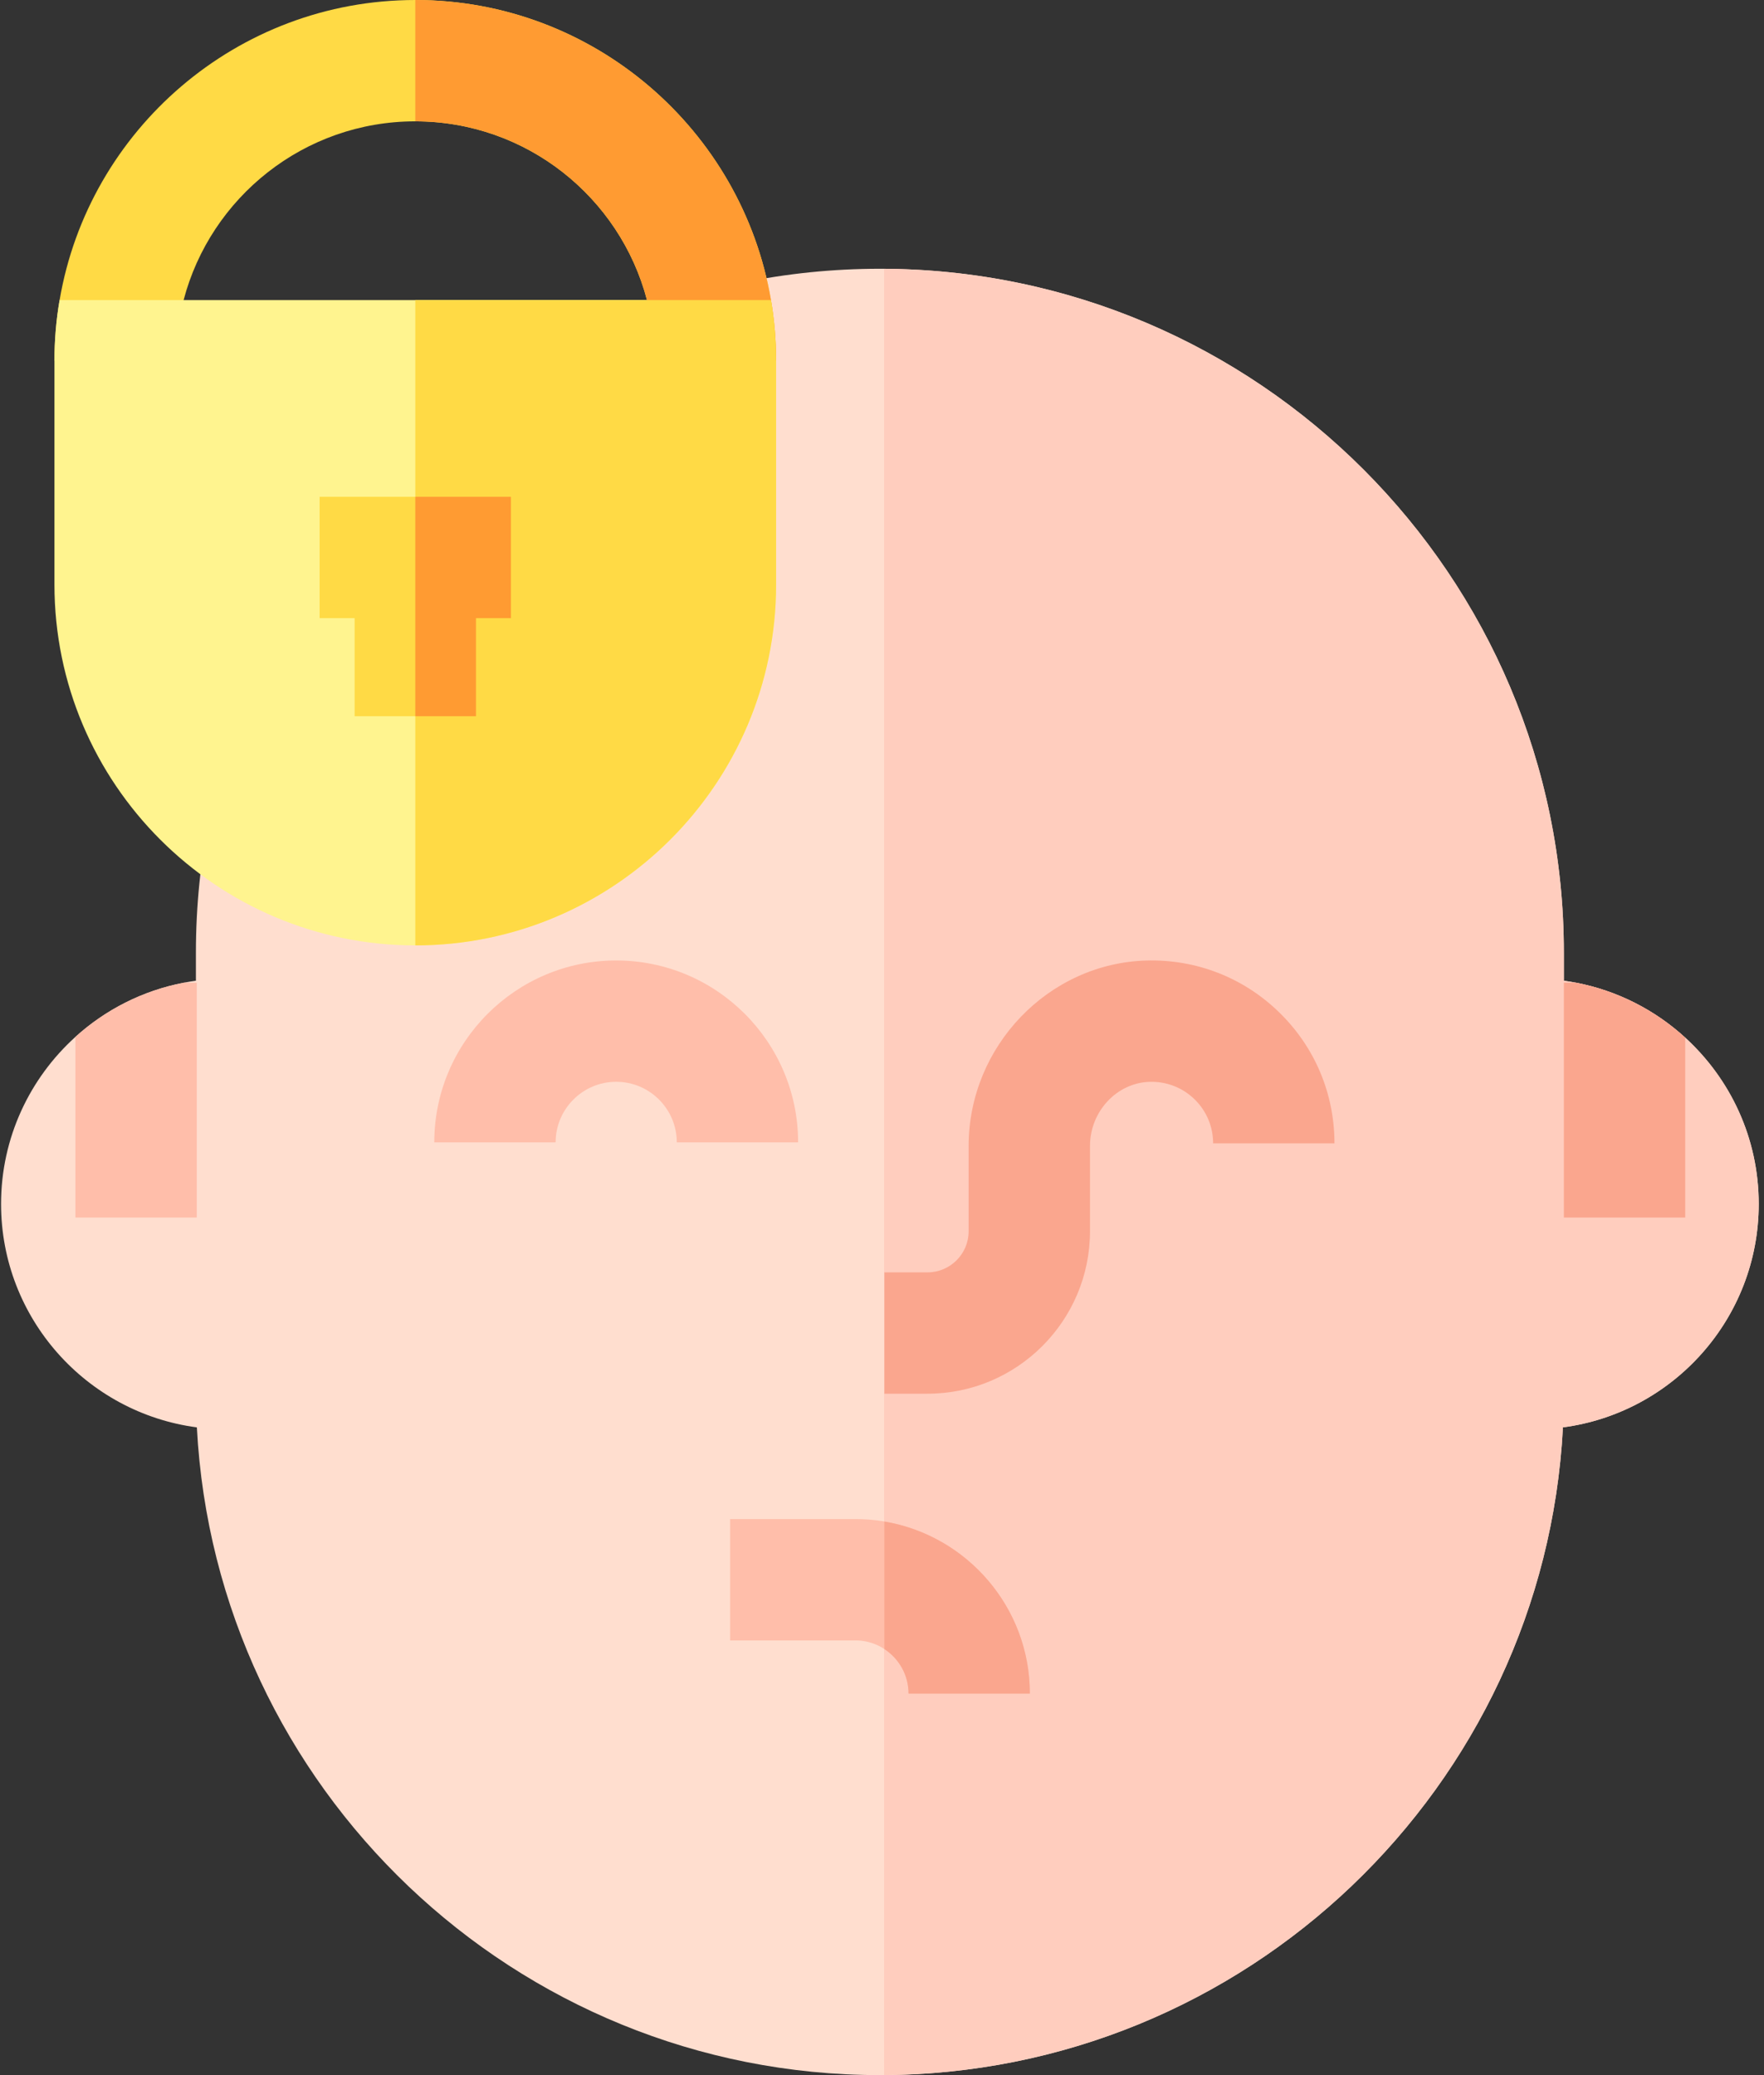
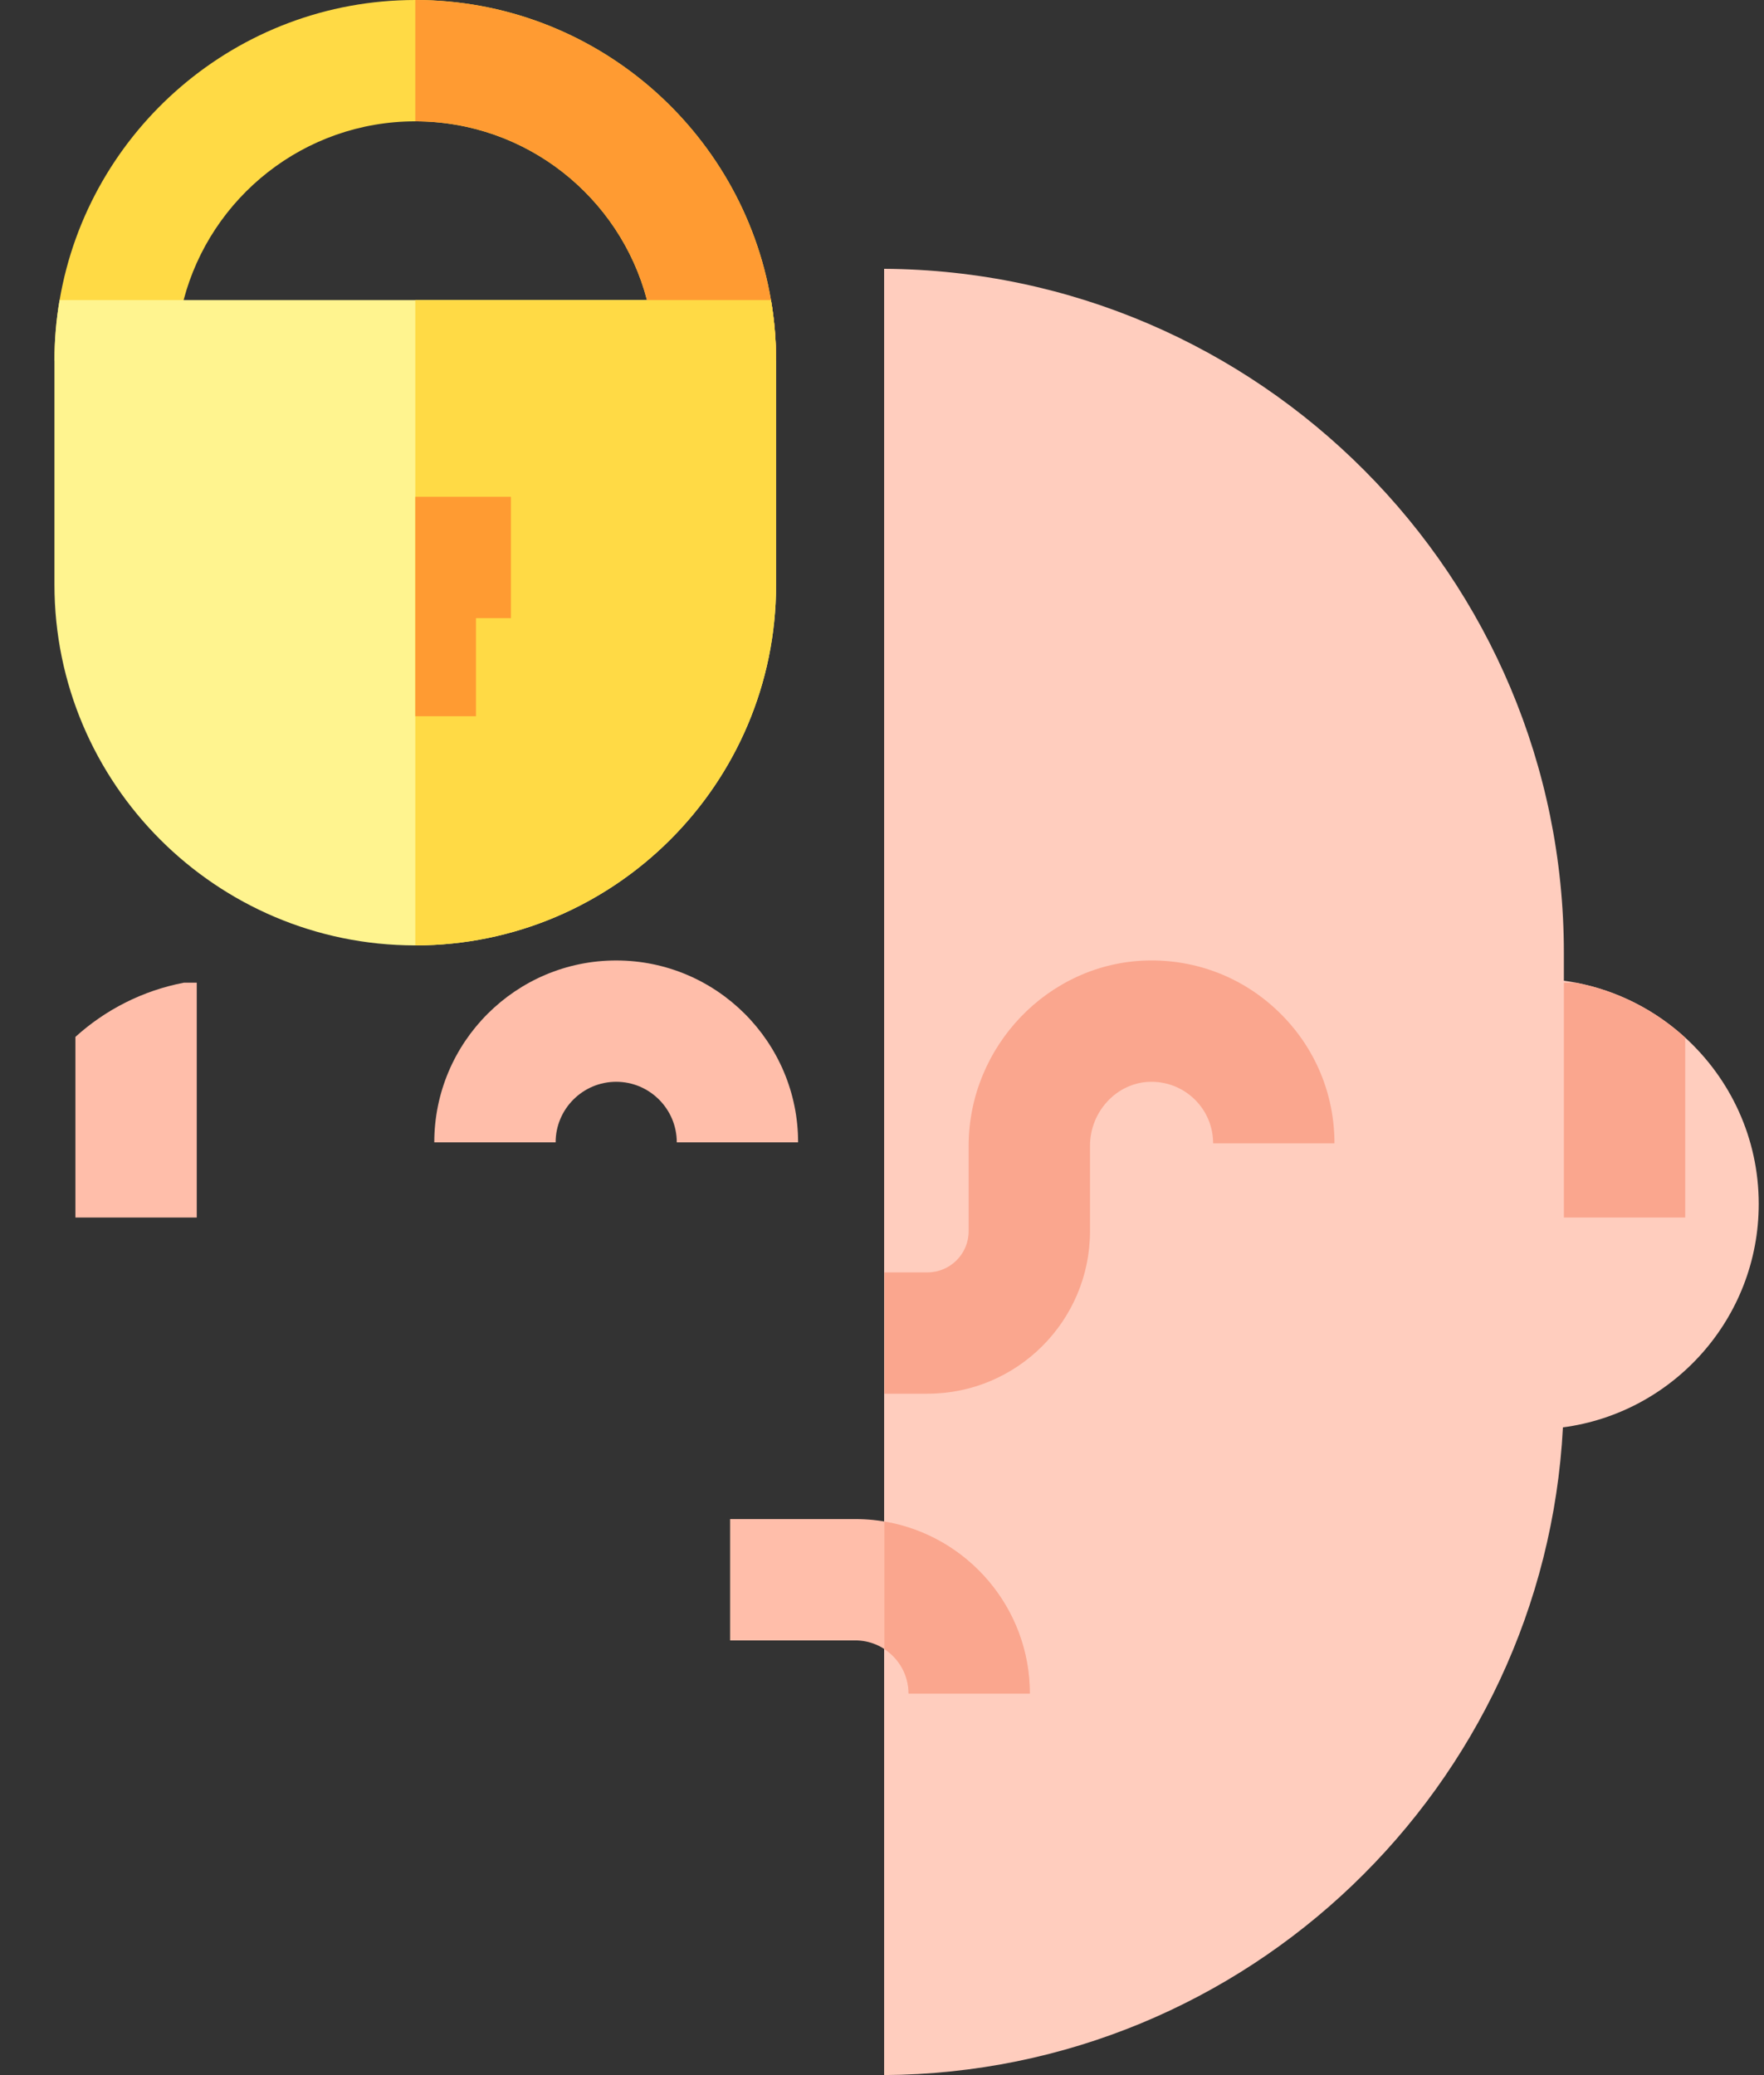
<svg xmlns="http://www.w3.org/2000/svg" width="68px" height="80px" viewBox="0 0 68 80" version="1.1">
  <rect x="0" y="0" width="68" height="80" fill="#333333" stroke="none" />
  <title>mutual-authentication</title>
  <desc>Created with Sketch.</desc>
  <g id="Page-1" stroke="none" stroke-width="1" fill="none" fill-rule="evenodd">
    <g id="Zero-Trust-Platforms" transform="translate(-400, -316)" fill-rule="nonzero">
      <g id="mutual-authentication" transform="translate(400, 316)">
-         <path d="M67.797,46.415 C67.797,50.82 64.503,54.468 60.249,55.028 C59.523,68.92 47.991,80 33.919,80 C19.848,80 8.316,68.92 7.589,55.028 C3.336,54.468 0.041,50.82 0.041,46.415 C0.041,43.863 1.148,41.565 2.907,39.974 C4.062,38.928 5.498,38.189 7.087,37.885 C7.242,37.855 7.396,37.83 7.552,37.809 L7.552,36.728 C7.552,22.189 19.381,10.361 33.919,10.361 C48.457,10.361 60.285,22.189 60.285,36.728 L60.285,37.809 C60.441,37.83 60.595,37.855 60.75,37.885 C62.352,38.192 63.802,38.942 64.962,40.002 C66.704,41.593 67.797,43.878 67.797,46.415 Z" id="XMLID_121_" fill="#FFDECF" />
        <path d="M64.962,40.002 C63.802,38.942 62.352,38.192 60.75,37.885 C60.595,37.855 60.441,37.83 60.285,37.809 L60.285,36.728 C60.285,22.243 48.545,10.451 34.082,10.363 L34.082,79.998 C48.08,79.913 59.525,68.867 60.249,55.028 C64.503,54.468 67.797,50.82 67.797,46.415 C67.797,43.878 66.704,41.593 64.962,40.002 Z" id="XMLID_119_" fill="#FFCDBE" />
        <path d="M64.962,40.002 L64.962,46.938 L60.285,46.938 L60.285,37.885 L60.75,37.885 C62.352,38.192 63.802,38.942 64.962,40.002 Z" id="XMLID_114_" fill="#FAA68E" />
        <path d="M7.585,37.885 L7.585,46.938 L2.907,46.938 L2.907,39.974 C4.062,38.928 5.498,38.189 7.087,37.885 L7.585,37.885 Z" id="XMLID_112_" fill="#FFBEAA" />
        <g id="XMLID_202_" transform="translate(16.683, 36.953)">
          <g id="XMLID_217_" transform="translate(11.382, 21.517)" fill="#FFBEAA">
            <path d="M11.635,6.82 L6.958,6.82 C6.958,5.69 6.038,4.771 4.908,4.771 L0.079,4.771 L0.079,0.093 L4.908,0.093 C8.617,0.093 11.635,3.111 11.635,6.82 Z" id="XMLID_138_" />
          </g>
          <g id="XMLID_216_" transform="translate(17.307, 0)" fill="#FAA68E">
            <path d="M1.765,16.777 L0.102,16.777 L0.102,12.099 L1.765,12.099 C2.639,12.099 3.35,11.388 3.35,10.514 L3.35,7.224 C3.35,3.387 6.425,0.181 10.205,0.077 C12.124,0.025 13.942,0.733 15.318,2.072 C16.694,3.411 17.452,5.206 17.452,7.126 L12.774,7.126 C12.774,6.479 12.519,5.875 12.056,5.424 C11.593,4.974 10.981,4.738 10.333,4.753 C9.062,4.788 8.028,5.896 8.028,7.224 L8.028,10.514 C8.028,13.967 5.218,16.777 1.765,16.777 Z" id="XMLID_137_" />
          </g>
          <g id="XMLID_215_" fill="#FFBEAA">
            <path d="M14.083,7.087 L9.406,7.087 C9.406,5.8 8.358,4.752 7.071,4.752 C5.783,4.752 4.736,5.8 4.736,7.087 L0.058,7.087 C0.058,3.221 3.204,0.075 7.071,0.075 C10.938,0.075 14.083,3.221 14.083,7.087 Z" id="XMLID_136_" />
          </g>
          <path d="M17.409,21.705 L17.409,26.622 C17.968,26.988 18.34,27.62 18.34,28.337 L23.017,28.337 C23.017,25.009 20.587,22.239 17.409,21.705 Z" id="XMLID_1094_" fill="#FAA68E" />
        </g>
        <g id="XMLID_274_" transform="translate(2.027, 0)" fill="#FFDA45">
          <path d="M27.891,13.908 L23.214,13.908 C23.214,13.1 23.109,12.316 22.913,11.569 C21.876,7.609 18.265,4.678 13.982,4.678 C9.699,4.678 6.088,7.609 5.051,11.569 C4.855,12.316 4.75,13.1 4.75,13.908 L0.073,13.908 C0.073,13.111 0.14,12.33 0.271,11.569 C1.385,5.01 7.109,0 13.982,0 C20.855,0 26.579,5.01 27.693,11.569 C27.824,12.33 27.891,13.111 27.891,13.908 Z" id="XMLID_180_" />
        </g>
        <path d="M29.918,13.908 L29.918,22.538 C29.918,30.208 23.678,36.447 16.009,36.447 C8.339,36.447 2.099,30.208 2.099,22.538 L2.099,13.908 C2.099,13.111 2.166,12.33 2.297,11.569 L29.72,11.569 C29.851,12.33 29.918,13.111 29.918,13.908 Z" id="XMLID_189_" fill="#FFF48F" />
-         <polygon id="XMLID_1326_" fill="#FFDA45" points="19.696 19.153 12.321 19.153 12.321 23.831 13.67 23.831 13.67 27.612 18.348 27.612 18.348 23.831 19.696 23.831" />
        <path d="M29.72,11.569 C28.606,5.01 22.882,0 16.009,0 L16.009,4.678 C20.292,4.678 23.903,7.609 24.94,11.569 C25.136,12.316 25.241,13.1 25.241,13.908 L29.918,13.908 C29.918,13.111 29.851,12.33 29.72,11.569 Z" id="XMLID_226_" fill="#FF9B32" />
        <path d="M29.72,11.569 L16.009,11.569 L16.009,36.447 C23.678,36.447 29.918,30.208 29.918,22.538 L29.918,13.908 C29.918,13.111 29.851,12.33 29.72,11.569 Z" id="XMLID_334_" fill="#FFDA45" />
        <polygon id="XMLID_356_" fill="#FF9B32" points="16.009 19.153 16.009 27.612 18.348 27.612 18.348 23.831 19.696 23.831 19.696 19.153" />
      </g>
    </g>
  </g>
</svg>